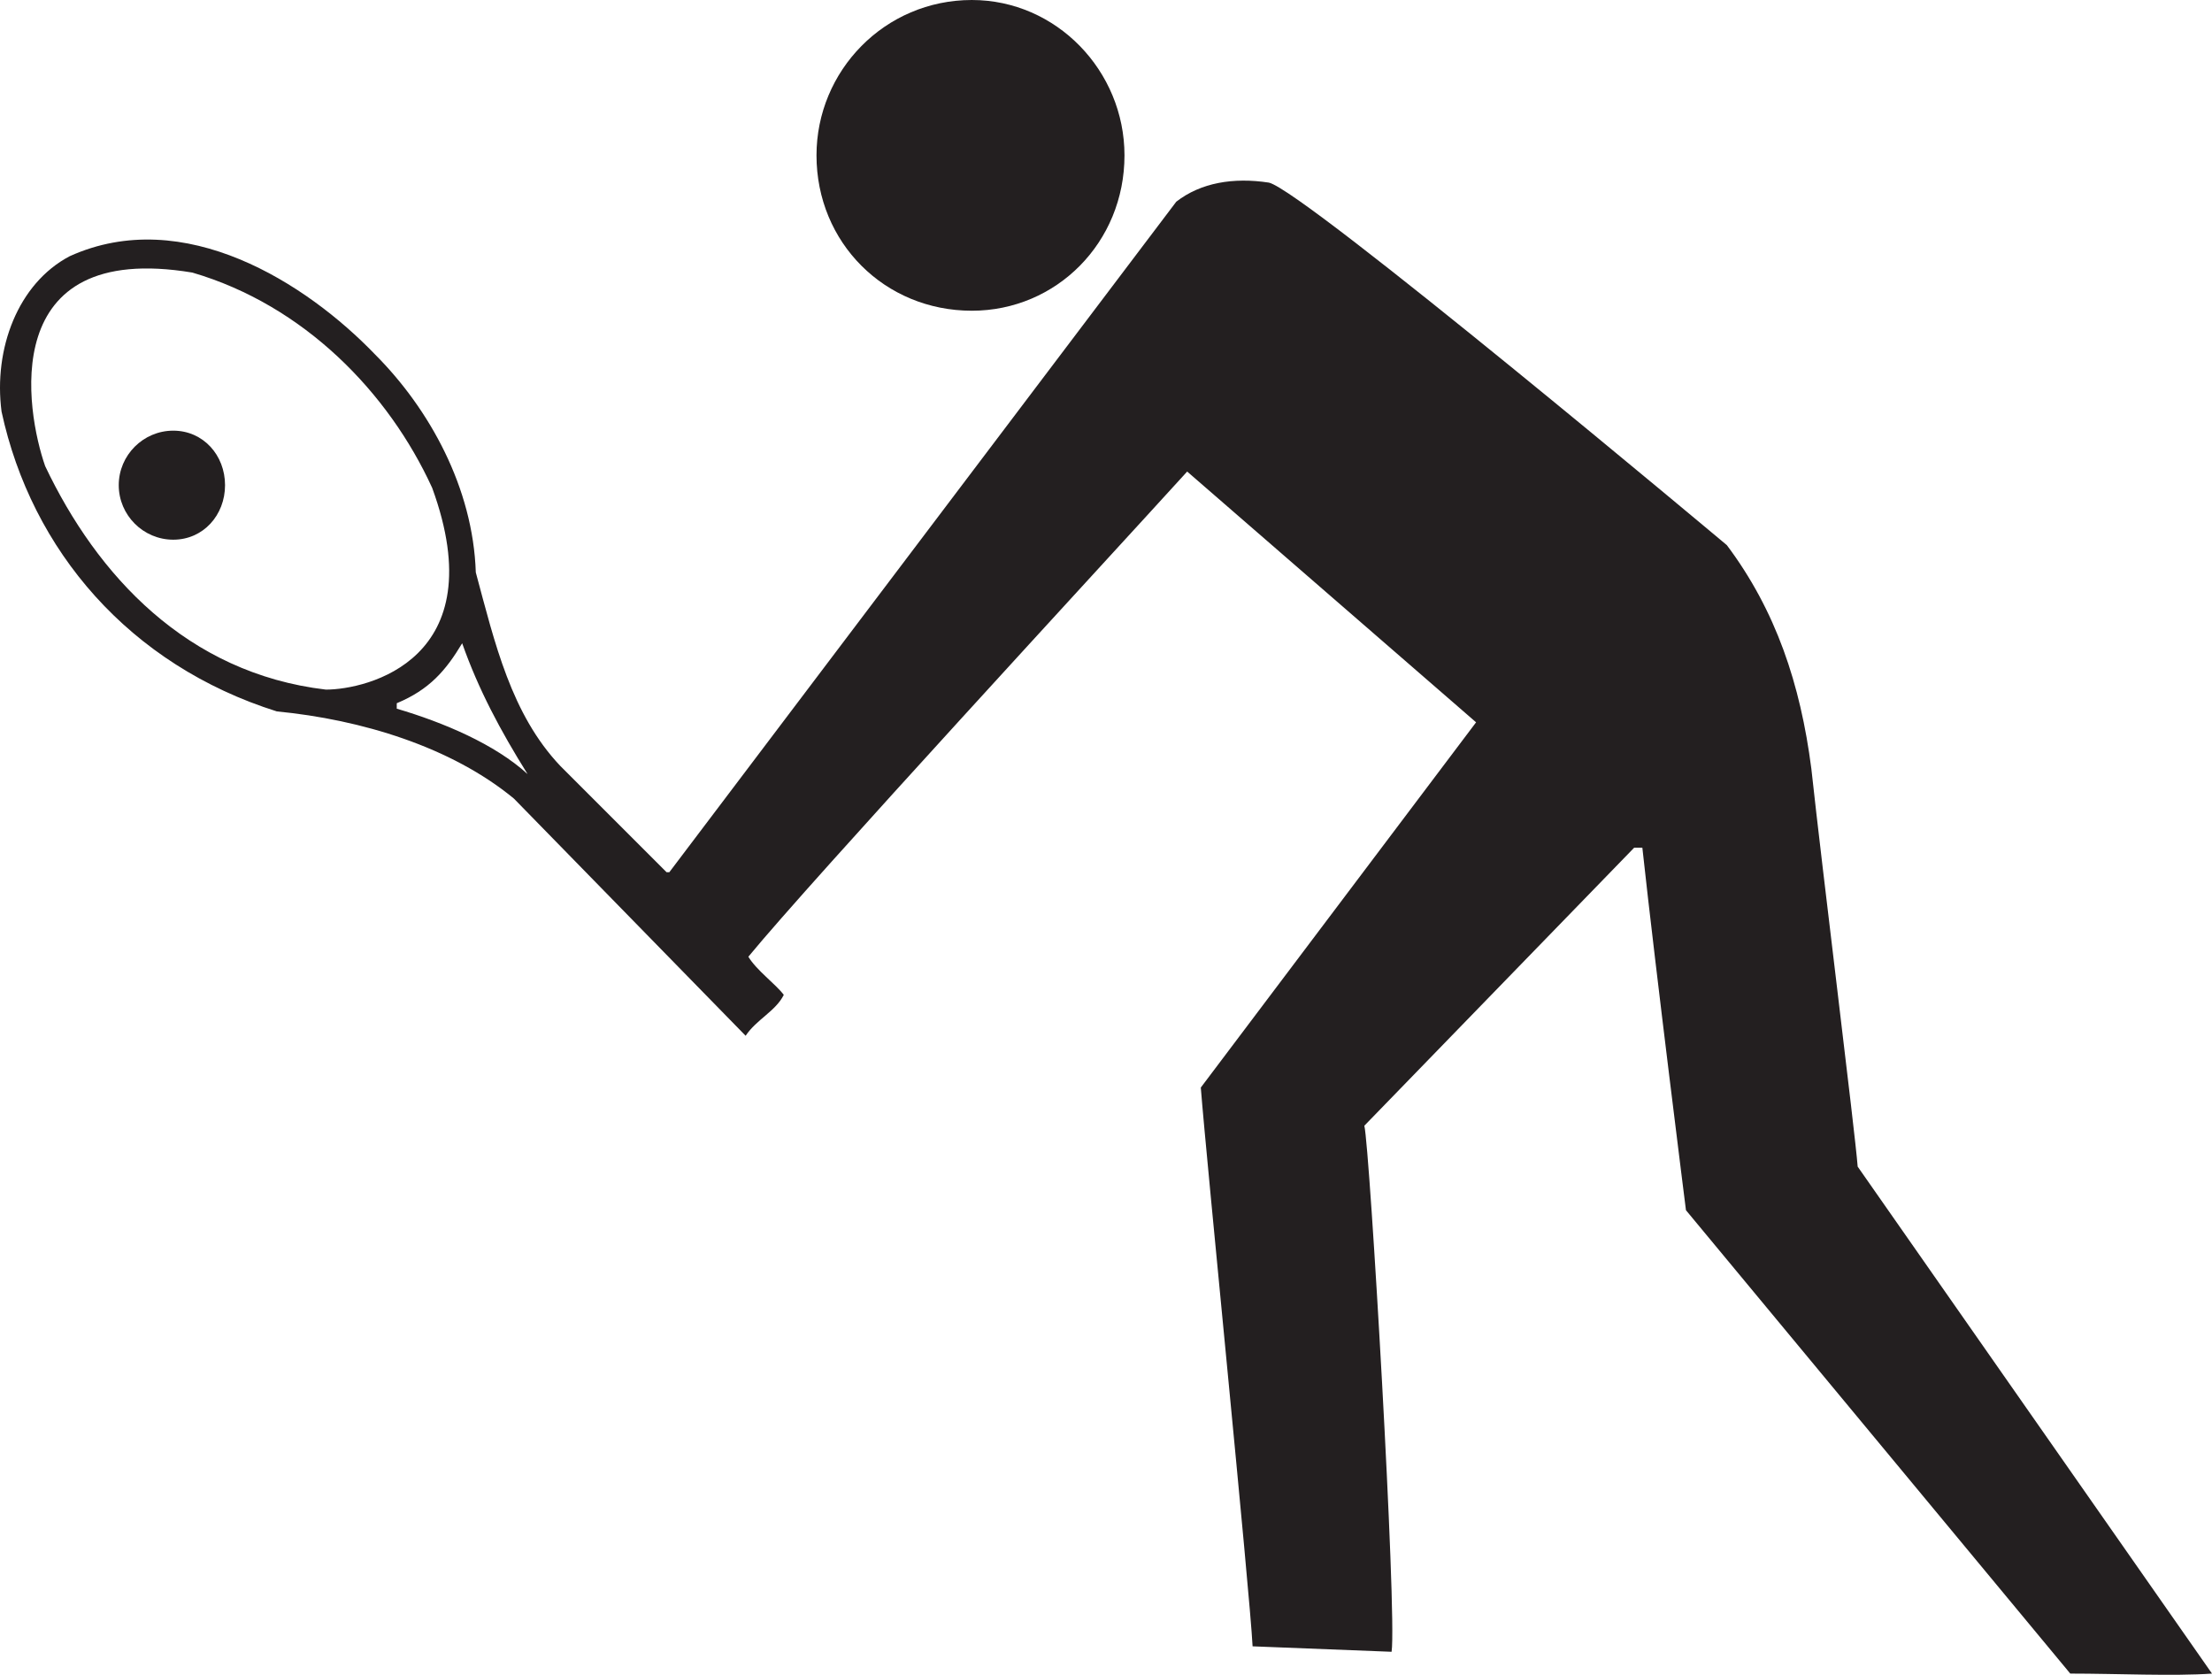
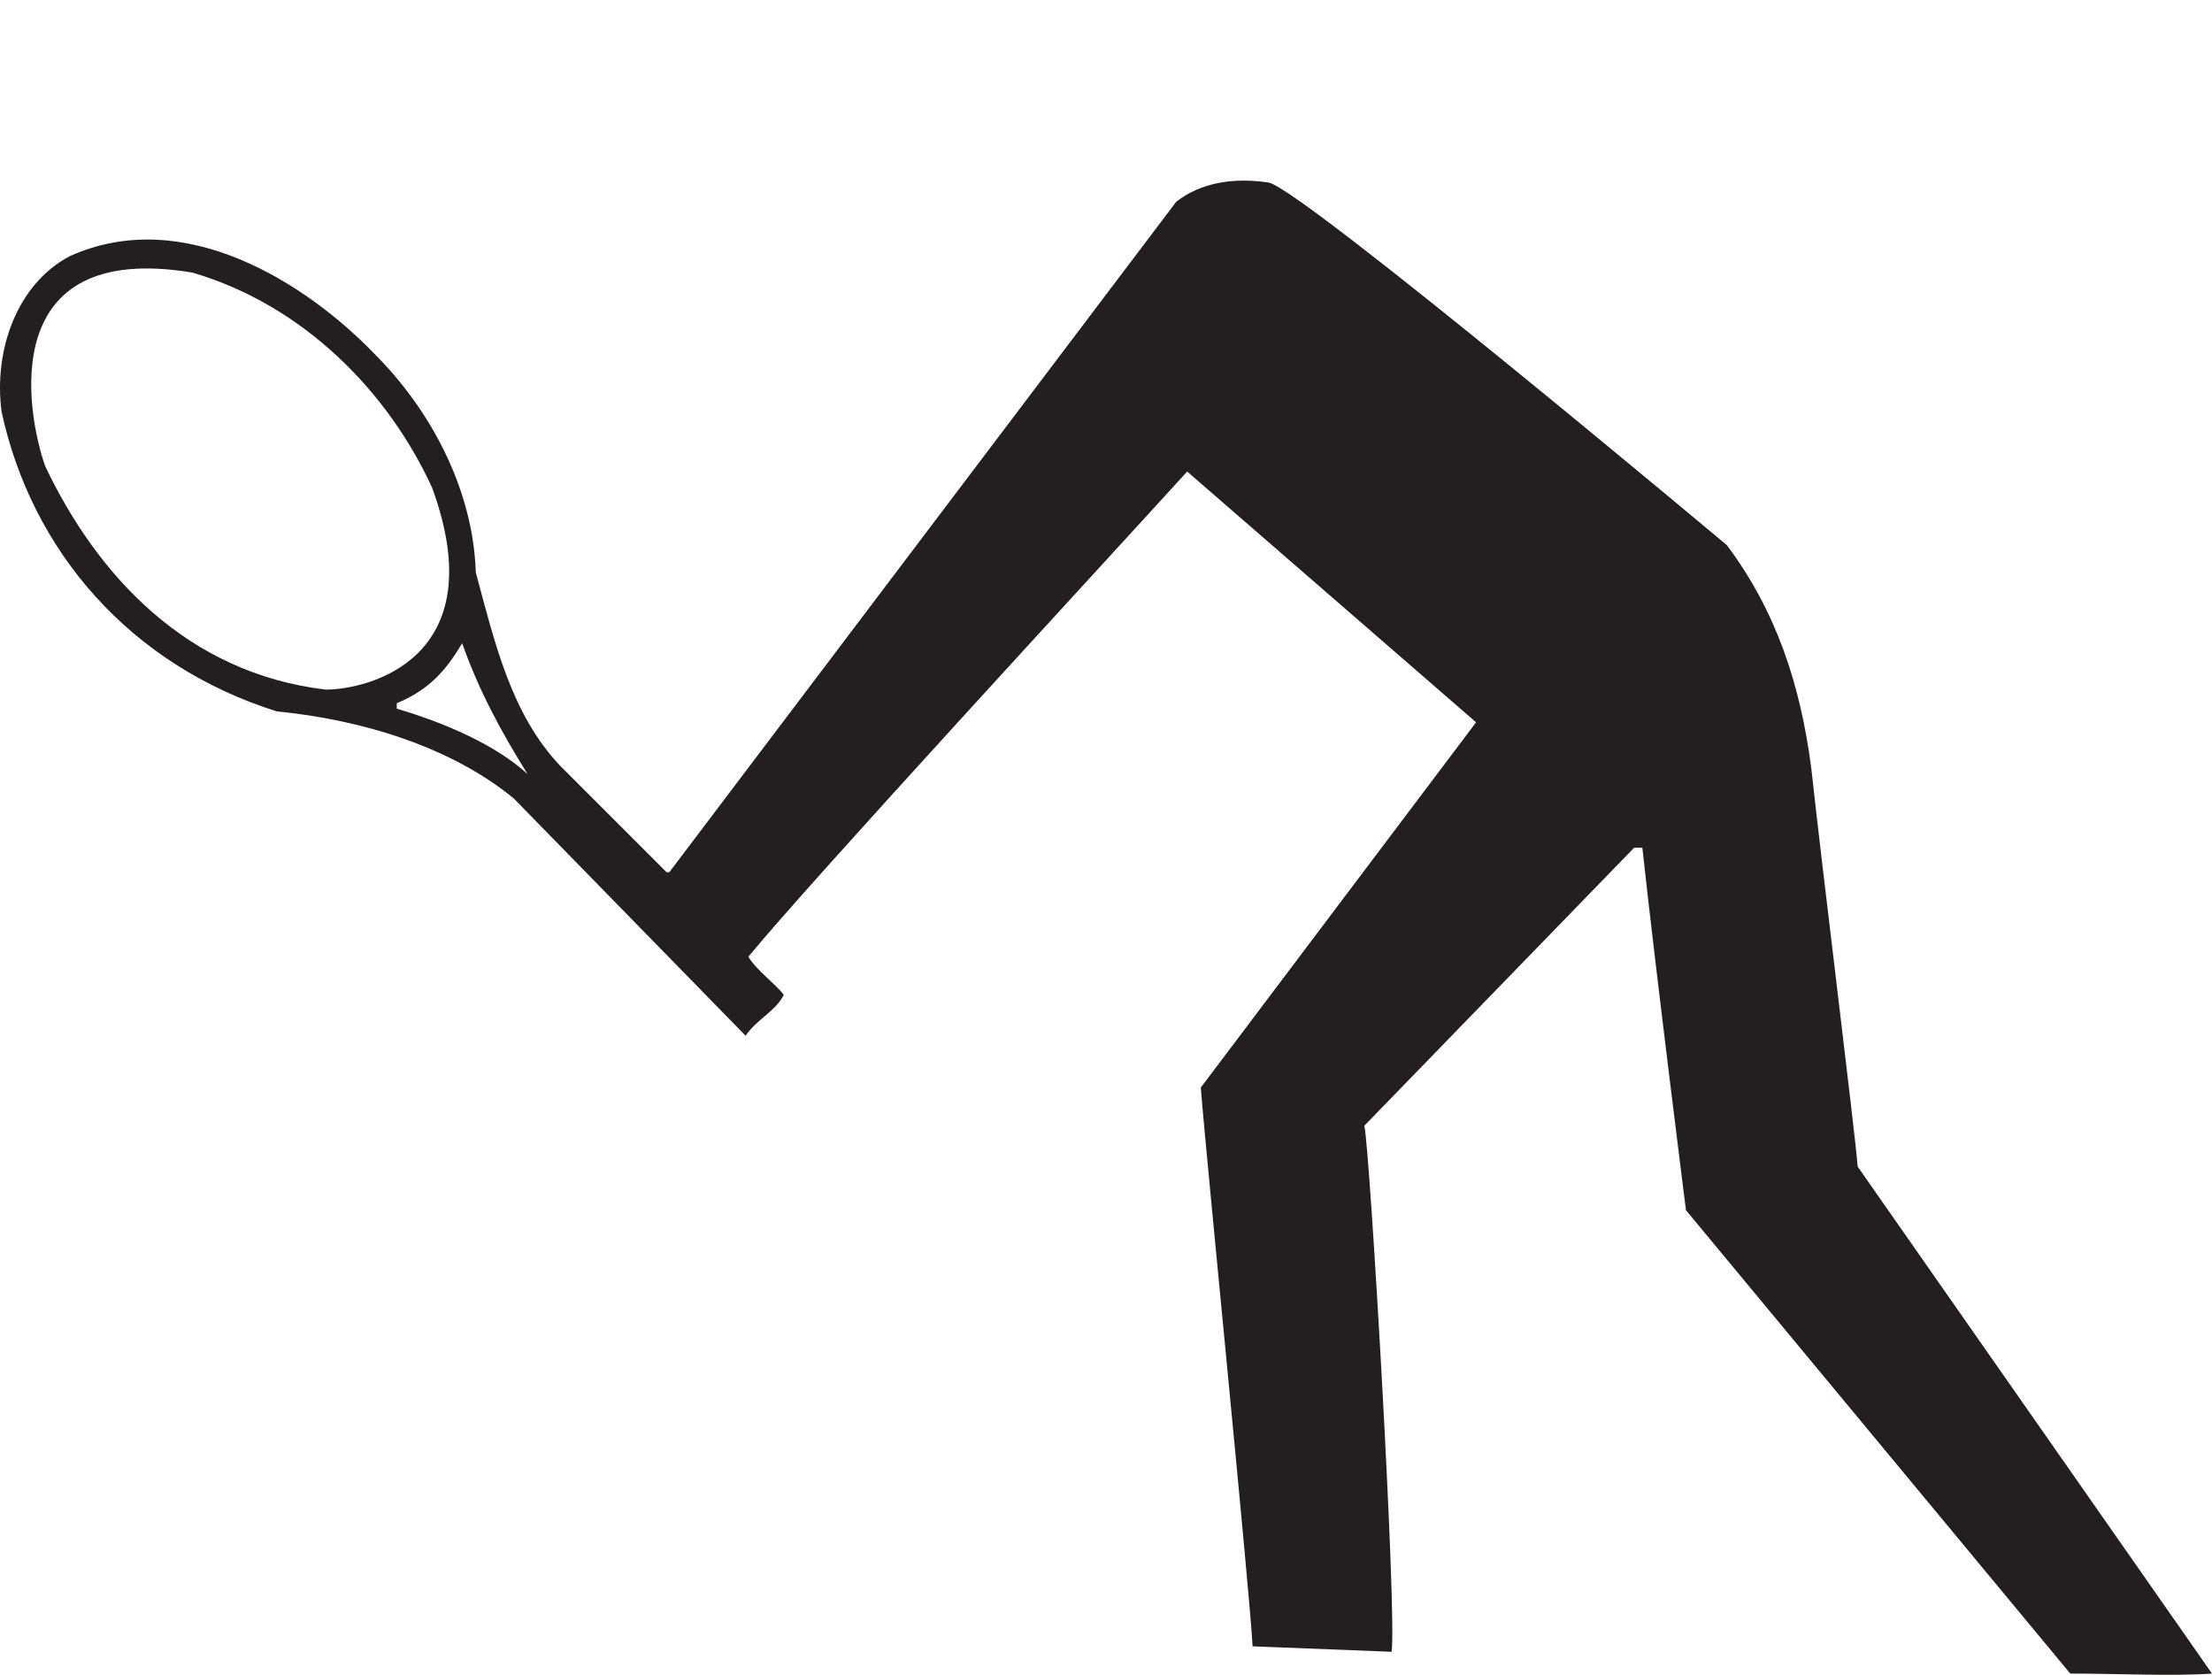
<svg xmlns="http://www.w3.org/2000/svg" width="608.675" height="460.833">
  <path fill="#231f20" fill-rule="evenodd" d="M475.175 150c13.5 18 20.25 38.25 23.25 61.5 3 27.75 12 99.75 12.75 109.5l97.5 139.5c-10.5.75-26.25 0-39 0L463.925 333s-8.25-65.25-12-99.75h-2.25l-74.25 76.5c1.5 6 9 134.25 7.5 144.75l-38.25-1.5c-.75-15-12.75-134.25-14.25-153.75l75.75-100.5-79.5-69c-22.5 24.75-103.5 112.5-120.75 133.5 2.25 3.75 7.5 7.5 9.75 10.5-2.25 4.5-7.5 6.75-10.5 11.25l-63.75-65.25c-17.25-14.25-42-21.75-65.25-24-40.5-12.75-67.5-44.25-75.75-82.5C-1.825 96 4.925 78 19.175 70.5c31.5-14.25 65.25 7.5 84 27 15 15 27 36.75 27.75 60 5.25 19.5 9.75 39 23.25 53.25l29.25 29.25h.75l139.5-184.5c6.75-5.25 15.75-6.75 25.5-5.25 9.75 2.25 126 99.75 126 99.75M52.925 75c-54-9-45.75 38.25-40.5 53.25 14.25 30 39 57 77.25 61.5 11.25 0 46.5-8.25 29.25-55.5-12-26.25-35.25-50.25-66-59.25m74.25 102c-4.5 7.5-9 12.75-18 16.5v1.5c12.75 3.75 27 9.75 36 18-7.5-12-13.5-23.25-18-36" />
-   <path fill="#231f20" fill-rule="evenodd" d="M47.675 148.5c8.25 0 14.25-6.75 14.25-15s-6-15-14.25-15-15 6.75-15 15 6.75 15 15 15m219.75-63c23.25 0 42-18.75 42-42.75 0-23.25-18.75-42.75-42-42.75-24 0-42.75 19.5-42.75 42.75 0 24 18.75 42.75 42.75 42.75" />
</svg>